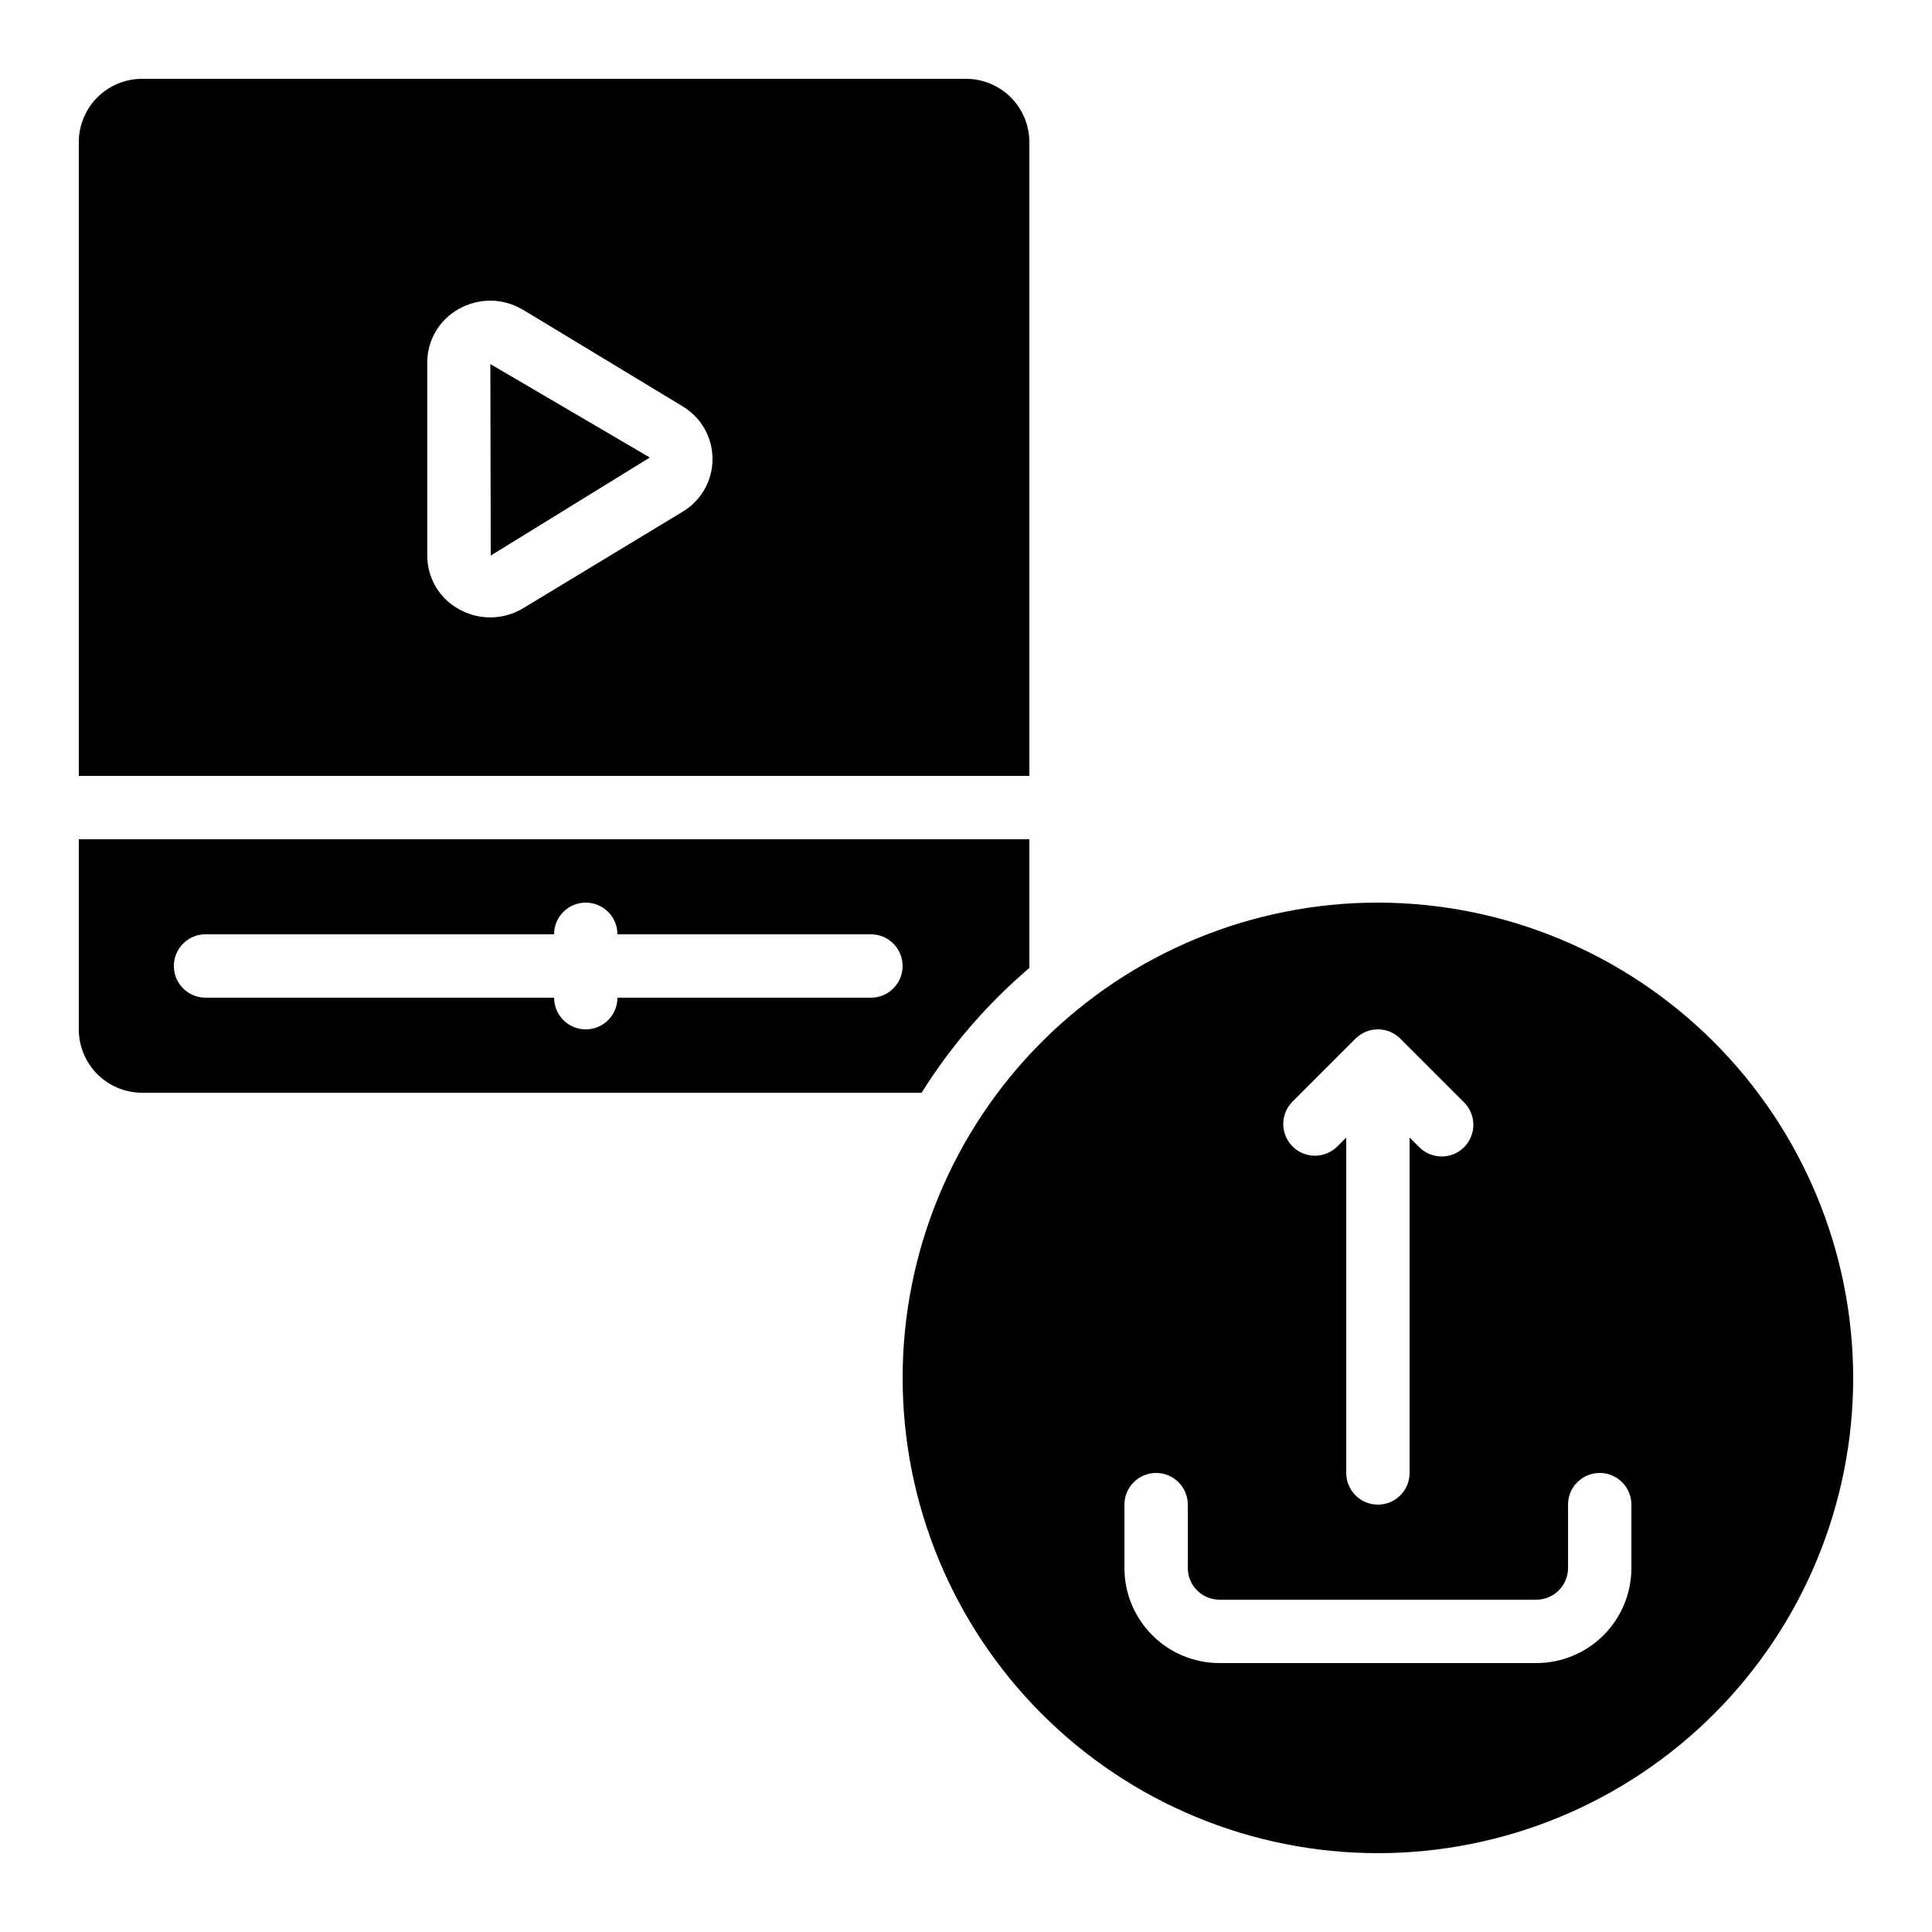
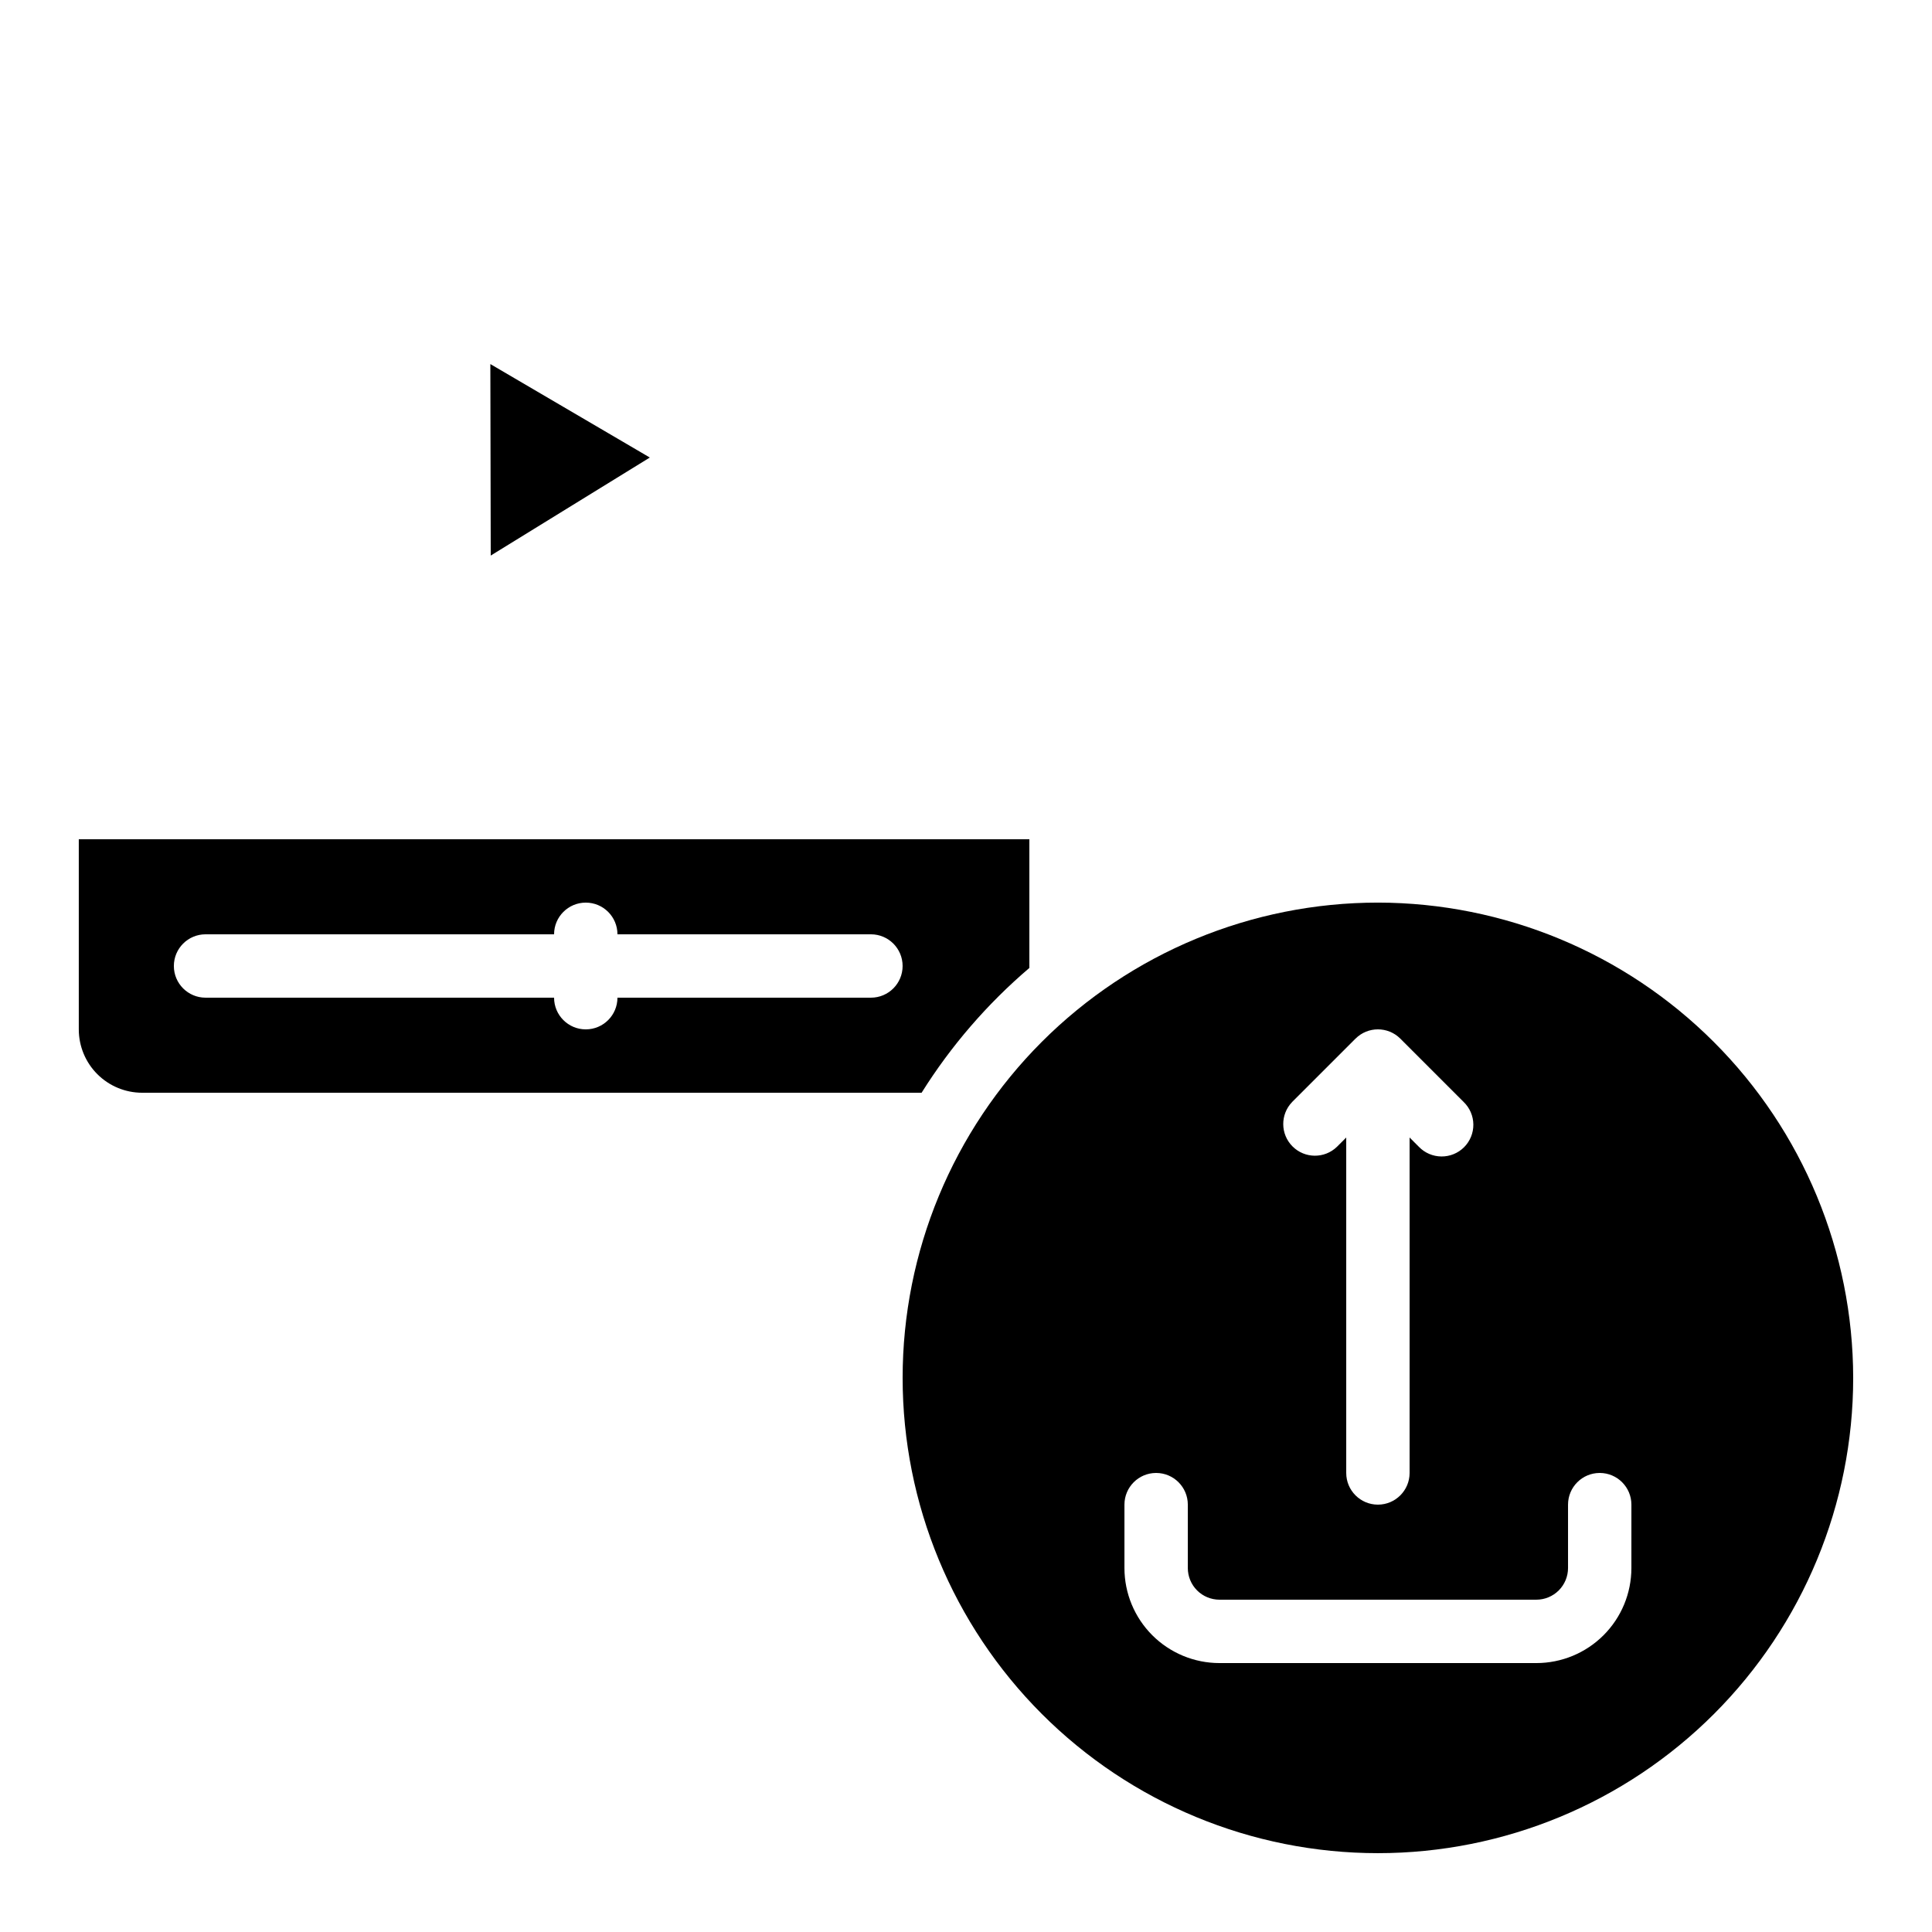
<svg xmlns="http://www.w3.org/2000/svg" fill="#000000" width="800px" height="800px" version="1.1" viewBox="144 144 512 512">
  <g>
-     <path d="m416.79 181.68c0-4.453-1.77-8.723-4.918-11.875-3.152-3.148-7.422-4.918-11.875-4.918h-218.32c-4.453 0-8.723 1.77-11.875 4.918-3.148 3.152-4.918 7.422-4.918 11.875v167.94h251.91zm-91.895 97.941-42.254 25.566v0.004c-2.559 1.543-5.484 2.379-8.473 2.422-2.988 0.047-5.934-0.703-8.539-2.172-2.551-1.395-4.676-3.453-6.152-5.953-1.477-2.504-2.254-5.356-2.246-8.262v-51.152c-0.008-2.906 0.77-5.762 2.246-8.262 1.477-2.504 3.602-4.559 6.152-5.957 2.606-1.465 5.551-2.215 8.539-2.172 2.988 0.043 5.914 0.883 8.473 2.426l42.254 25.566c4.918 2.938 7.93 8.246 7.93 13.973 0 5.731-3.012 11.035-7.93 13.973z" />
    <path d="m509.16 383.2c-33.402 0-65.441 13.273-89.062 36.891-23.617 23.621-36.891 55.66-36.891 89.062 0 33.406 13.273 65.441 36.891 89.062 23.621 23.621 55.66 36.891 89.062 36.891 33.406 0 65.441-13.27 89.062-36.891s36.891-55.656 36.891-89.062c-0.039-33.391-13.32-65.406-36.934-89.02-23.609-23.613-55.625-36.895-89.02-36.934zm-22.73 52.84 16.793-16.793v0.004c3.281-3.281 8.598-3.281 11.875 0l16.793 16.793c1.621 1.562 2.543 3.715 2.562 5.965 0.02 2.254-0.863 4.418-2.457 6.012s-3.758 2.477-6.012 2.457c-2.25-0.02-4.402-0.941-5.965-2.562l-2.461-2.461v88.891c0 4.637-3.762 8.398-8.398 8.398s-8.395-3.762-8.395-8.398v-88.891l-2.461 2.461c-3.297 3.184-8.531 3.137-11.77-0.102-3.242-3.238-3.285-8.477-0.105-11.77zm89.906 123.5c0 6.68-2.652 13.086-7.379 17.812-4.723 4.723-11.129 7.379-17.812 7.379h-83.969c-6.68 0-13.086-2.656-17.812-7.379-4.723-4.727-7.375-11.133-7.375-17.812v-16.793c0-4.641 3.758-8.398 8.395-8.398 4.637 0 8.398 3.758 8.398 8.398v16.793c0 2.227 0.883 4.363 2.457 5.938 1.574 1.574 3.711 2.457 5.938 2.457h83.969c2.227 0 4.363-0.883 5.938-2.457 1.574-1.574 2.461-3.711 2.461-5.938v-16.793c0-4.641 3.758-8.398 8.395-8.398 4.641 0 8.398 3.758 8.398 8.398z" />
    <path d="m416.79 400.52v-34.109h-251.91v50.383c0 4.453 1.77 8.727 4.918 11.875 3.152 3.148 7.422 4.918 11.875 4.918h206.56c7.777-12.414 17.402-23.562 28.551-33.066zm-41.984 7.875h-67.176c0 4.637-3.758 8.398-8.395 8.398-4.641 0-8.398-3.762-8.398-8.398h-92.363c-4.641 0-8.398-3.758-8.398-8.395 0-4.641 3.758-8.398 8.398-8.398h92.363c0-4.637 3.758-8.398 8.398-8.398 4.637 0 8.395 3.762 8.395 8.398h67.176c4.637 0 8.395 3.758 8.395 8.398 0 4.637-3.758 8.395-8.395 8.395z" />
    <path d="m274.05 291.23 42.16-25.98-42.262-24.77z" />
  </g>
</svg>